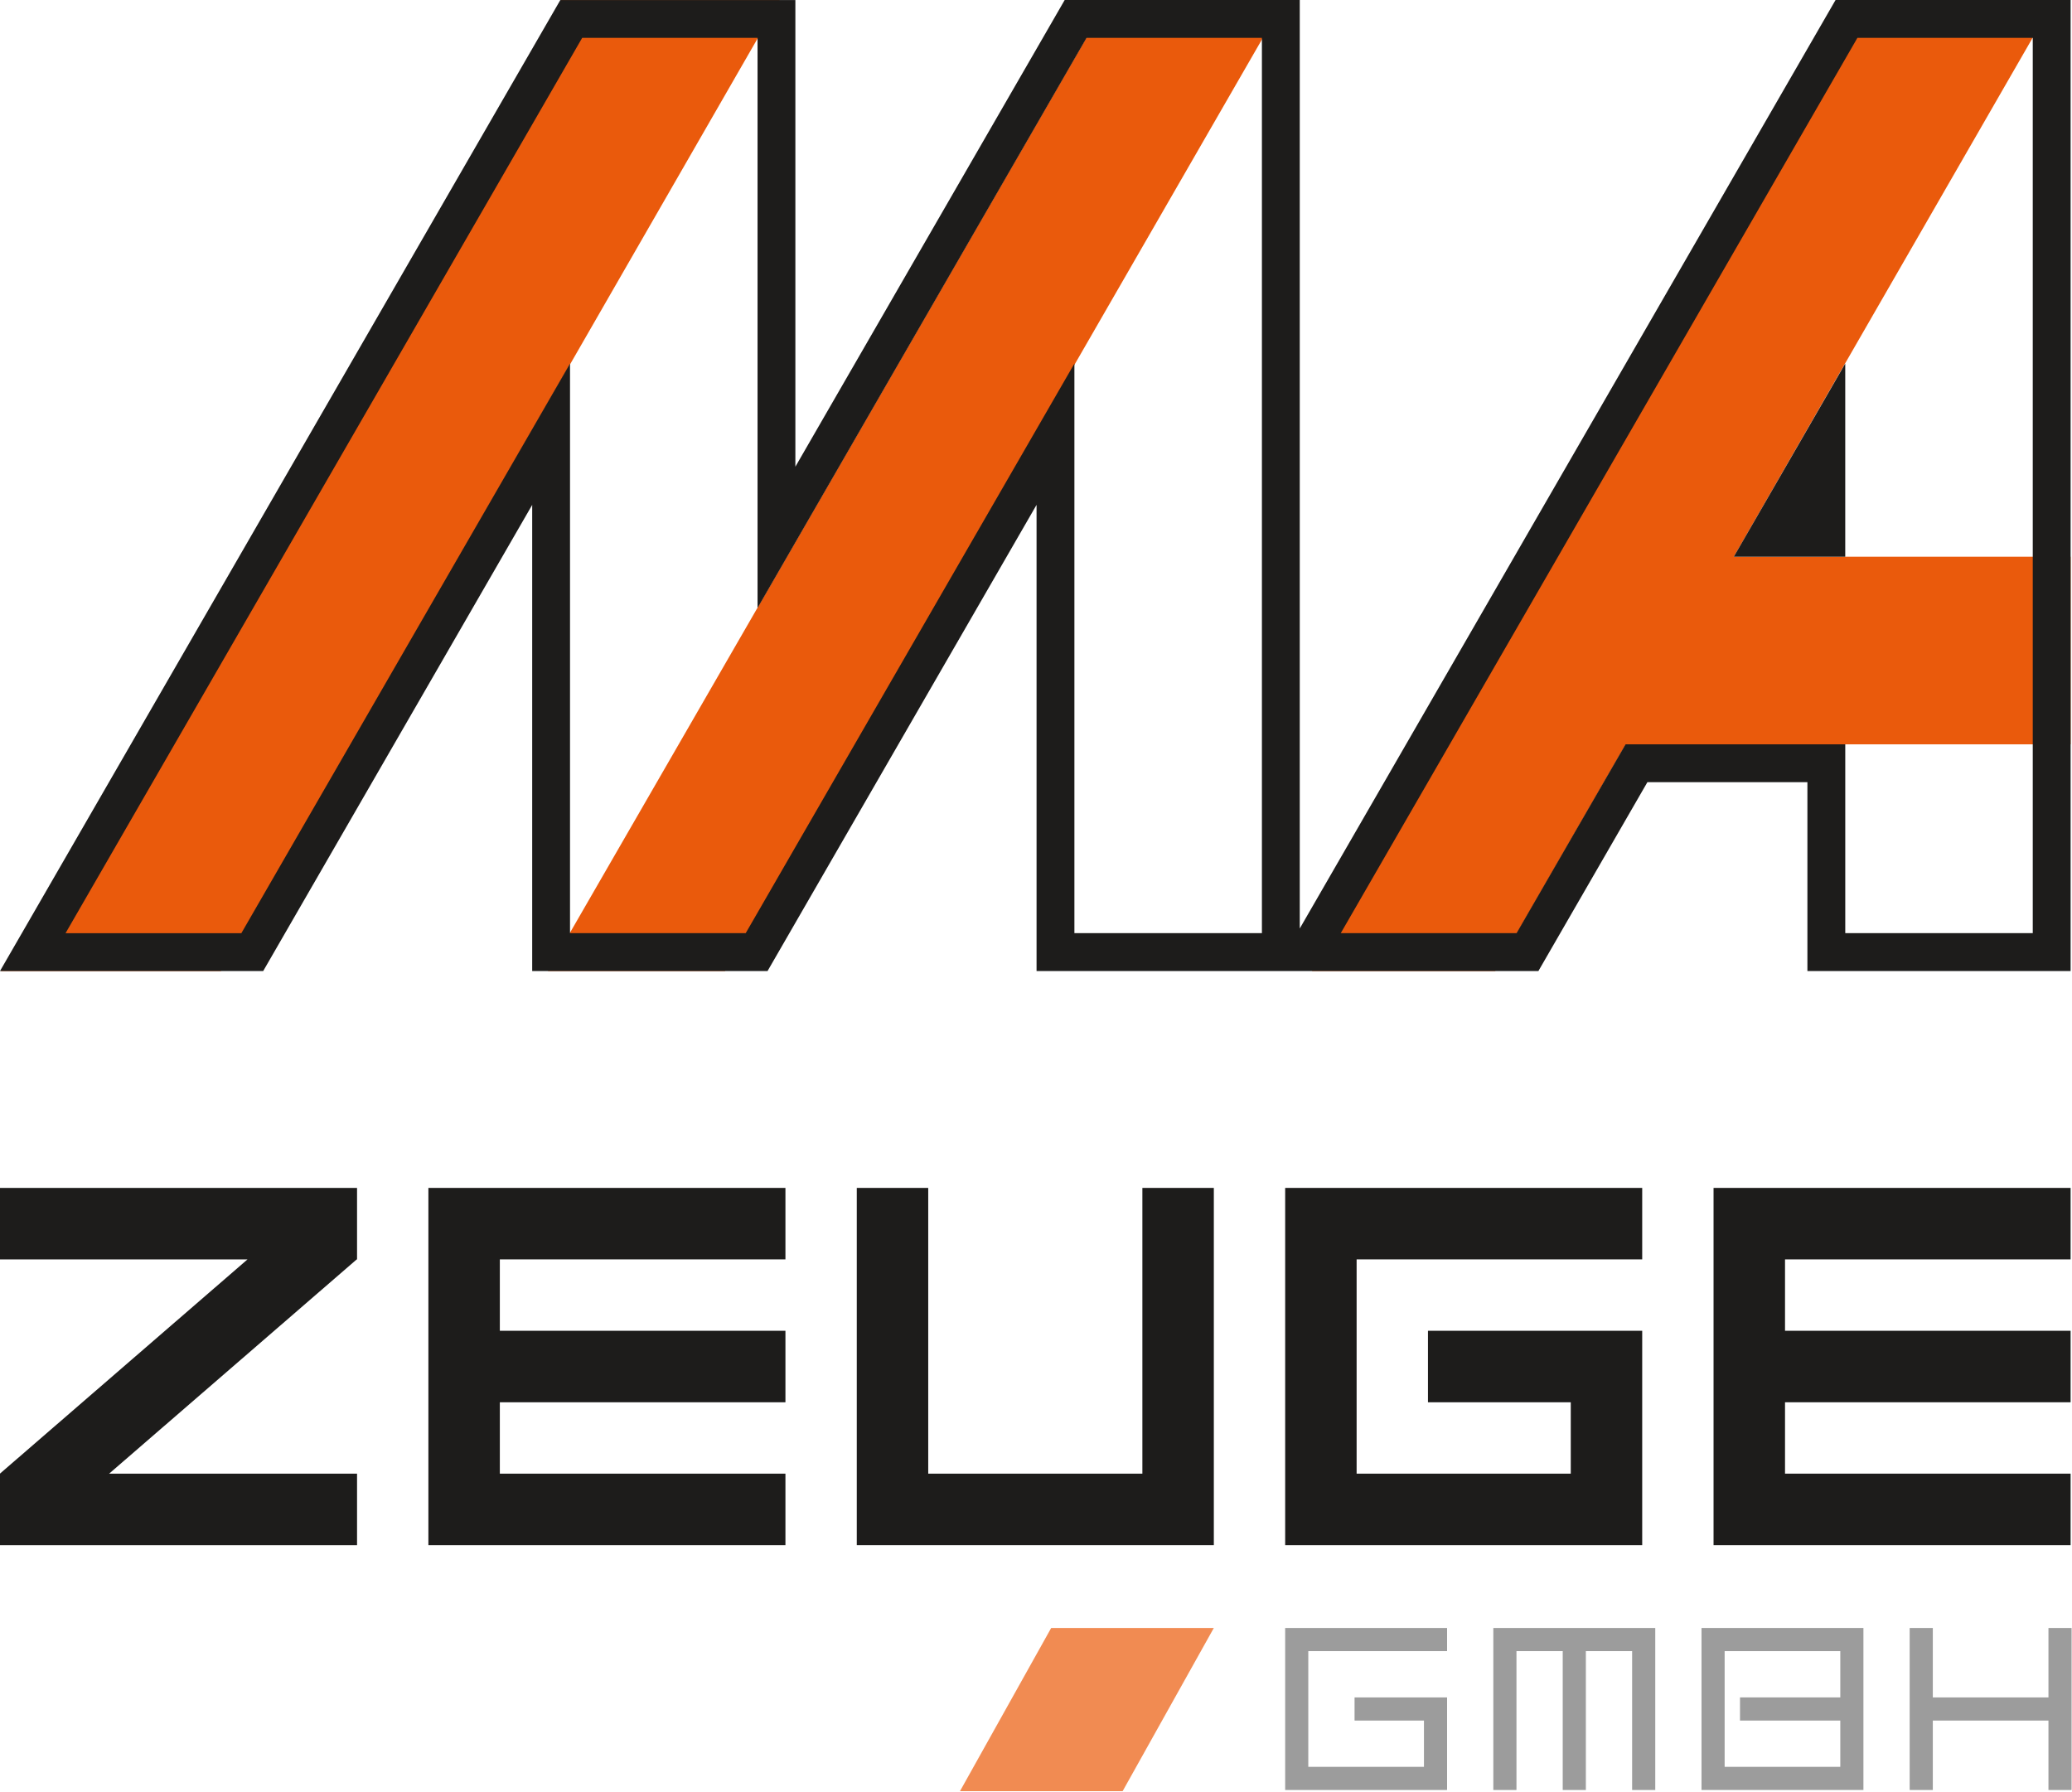
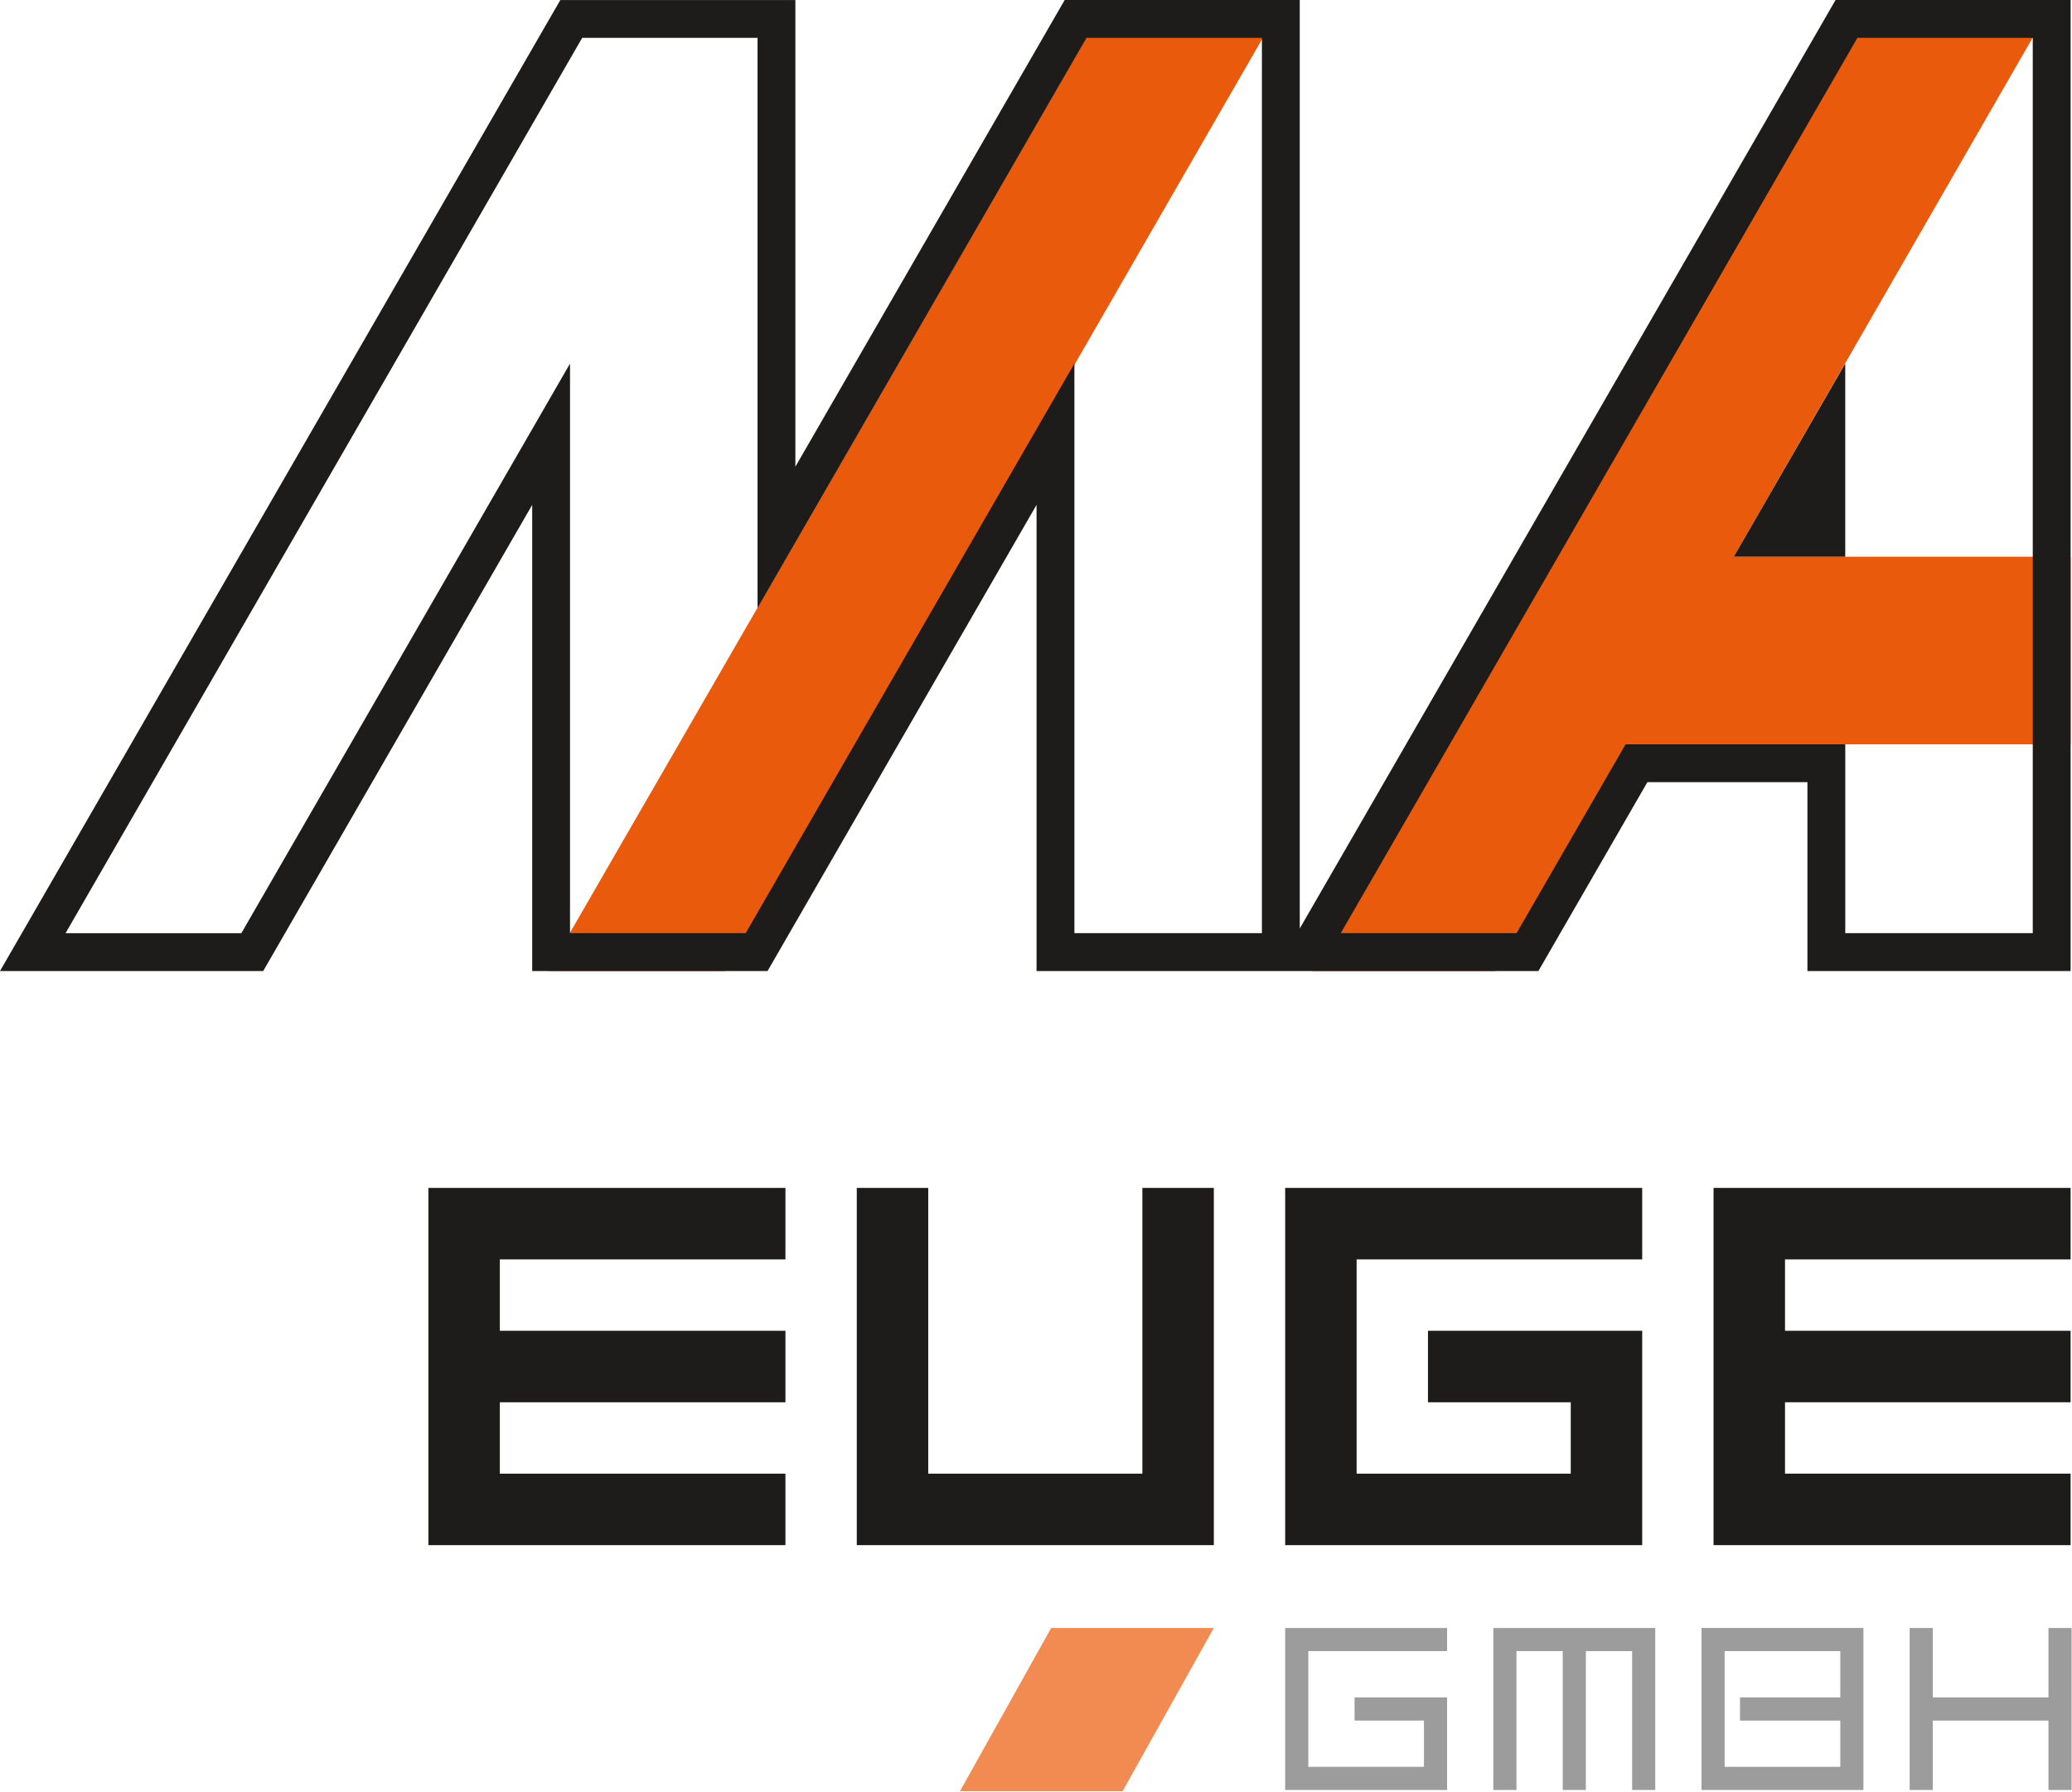
<svg xmlns="http://www.w3.org/2000/svg" width="222px" height="192px" viewBox="0 0 222 192" version="1.1">
  <title>Page 1</title>
  <desc>Created with Sketch.</desc>
  <defs />
  <g id="Page-1" stroke="none" stroke-width="1" fill="none" fill-rule="evenodd">
    <g id="Desktop-HD" transform="translate(-879, -63)">
      <g id="Page-1" transform="translate(878, 63)">
        <path d="M46.899,165.539 L85.154,165.539 L85.154,157.88 L54.554,157.88 L54.554,150.233 L85.154,150.233 L85.154,142.573 L54.554,142.573 L54.554,134.925 L85.154,134.925 L85.154,127.267 L46.899,127.267 L46.899,165.539 Z" id="Fill-1" fill="#1D1C1B" />
        <path d="M123.398,157.88 L100.453,157.88 L100.453,127.267 L92.798,127.267 L92.798,165.538 L131.053,165.538 L131.053,127.267 L123.398,127.267 L123.398,157.88 Z" id="Fill-2" fill="#1D1C1B" />
        <path d="M138.697,165.539 L176.951,165.539 L176.951,142.573 L153.996,142.573 L153.996,150.233 L169.296,150.233 L169.296,157.88 L146.352,157.88 L146.352,134.925 L176.951,134.925 L176.951,127.267 L138.697,127.267 L138.697,165.539 Z" id="Fill-3" fill="#1D1C1B" />
        <path d="M184.595,127.267 L184.595,165.539 L222.85,165.539 L222.85,157.879 L192.252,157.879 L192.252,150.232 L222.85,150.232 L222.85,142.573 L192.252,142.573 L192.252,134.926 L222.85,134.926 L222.85,127.267 L184.595,127.267 Z" id="Fill-4" fill="#1D1C1B" />
-         <path d="M1,127.267 L1,134.926 L27.519,134.926 L1.001,157.871 L1.018,157.889 L1,157.889 L1,165.539 L39.255,165.539 L39.255,157.879 L12.693,157.879 L29.153,143.637 L39.221,134.926 L39.255,134.926 L39.255,134.896 L39.255,131.213 L39.255,127.267 L1,127.267 Z" id="Fill-5" fill="#1D1C1B" />
        <path d="M138.696,174.414 L138.696,191.77 L156.044,191.77 L156.044,181.852 L146.132,181.852 L146.132,184.332 L153.567,184.332 L153.567,189.29 L141.175,189.29 L141.175,176.892 L156.044,176.892 L156.044,174.414 L138.696,174.414 Z" id="Fill-6" fill="#9C9C9C" />
        <path d="M161,174.414 L161,191.77 L163.479,191.77 L163.479,176.892 L168.435,176.892 L168.435,191.77 L170.914,191.77 L170.914,176.892 L175.87,176.892 L175.87,191.77 L178.349,191.77 L178.349,174.414 L161,174.414 Z" id="Fill-7" fill="#9C9C9C" />
        <path d="M183.305,191.769 L200.653,191.769 L200.653,174.413 L183.305,174.413 L183.305,191.769 Z M185.783,176.893 L198.175,176.893 L198.175,181.851 L187.428,181.851 L187.428,184.332 L198.175,184.332 L198.175,189.289 L185.783,189.289 L185.783,176.893 Z" id="Fill-8" fill="#9C9C9C" />
        <path d="M220.478,174.414 L220.478,181.852 L208.088,181.852 L208.088,174.414 L205.608,174.414 L205.608,191.77 L208.088,191.77 L208.088,184.332 L220.478,184.332 L220.478,191.77 L222.956,191.77 L222.956,174.414 L220.478,174.414 Z" id="Fill-9" fill="#9C9C9C" />
        <path d="M113.626,174.414 L103.855,191.895 L121.282,191.895 L131.052,174.414 L113.626,174.414 Z" id="Fill-10" fill="#F18B52" />
-         <path d="M61.131,0 L1.097,104.03 L24.675,104.03 L84.542,0 L61.131,0 Z" id="Fill-11" fill="#EA5A0C" />
        <path d="M119.729,0.001 L59.702,104.033 L78.682,104.032 L138.645,0.001 L119.729,0.001 Z" id="Fill-12" fill="#EA5A0C" />
        <path d="M201.66,0.003 L141.569,104.032 L161.202,104.032 L221.114,0.001 L201.66,0.003 Z" id="Fill-13" fill="#EA5A0C" />
        <path d="M169.577,79.744 L222.85,79.744 L222.85,59.644 L169.577,59.644 L169.577,79.744 Z" id="Fill-14" fill="#EA5A0C" />
        <path d="M189.104,55.588 L186.763,59.644 L191.445,59.644 L194.651,59.644 L198.705,59.644 L198.705,55.588 L198.705,47.063 L198.705,38.95 L194.651,45.976 L189.104,55.588 Z" id="Fill-15" fill="#1D1C1B" />
        <path d="M197.667,0 L194.651,5.225 L165.586,55.588 L163.246,59.645 L153.345,76.802 L149.307,83.8 L140.26,99.475 L140.26,5.225 L140.26,0 L115.074,0 L112.06,5.225 L86.219,50 L86.219,5.226 L86.219,0.003 L61.036,0.003 L58.021,5.226 L0.999,104.033 L29.199,104.033 L58.021,54.09 L58.021,98.864 L58.021,104.03 L83.238,104.03 L86.219,98.864 L112.06,54.087 L112.06,104.03 L137.631,104.03 L140.26,104.03 L165.829,104.03 L177.506,83.8 L194.651,83.8 L194.651,104.03 L222.851,104.03 L222.851,83.8 L222.851,55.588 L222.851,5.225 L222.851,0 L197.667,0 Z M153.988,83.8 L156.329,79.744 L167.928,59.645 L170.269,55.588 L194.651,13.338 L198.707,6.311 L200.007,4.058 L218.796,4.058 L218.796,4.138 L218.796,12.249 L218.796,55.588 L218.796,59.645 L218.796,79.744 L218.796,83.8 L218.796,99.974 L198.707,99.974 L198.707,83.8 L198.707,79.744 L194.651,79.744 L179.845,79.744 L175.164,79.744 L172.823,83.8 L163.489,99.974 L144.653,99.974 L153.988,83.8 Z M86.219,58.113 L112.06,13.338 L116.115,6.311 L117.416,4.058 L136.205,4.058 L136.205,4.138 L136.205,12.249 L136.205,99.974 L116.115,99.974 L116.115,47.063 L116.115,38.949 L112.06,45.976 L86.219,90.75 L82.166,97.777 L80.897,99.974 L62.074,99.974 L62.074,99.95 L62.074,91.838 L62.074,47.063 L62.074,38.952 L58.021,45.978 L26.859,99.977 L8.023,99.977 L58.021,13.339 L62.074,6.313 L63.376,4.058 L82.166,4.058 L82.166,4.139 L82.166,12.252 L82.166,57.026 L82.166,65.138 L86.219,58.113 Z" id="Fill-16" fill="#1D1C1B" />
      </g>
    </g>
  </g>
</svg>